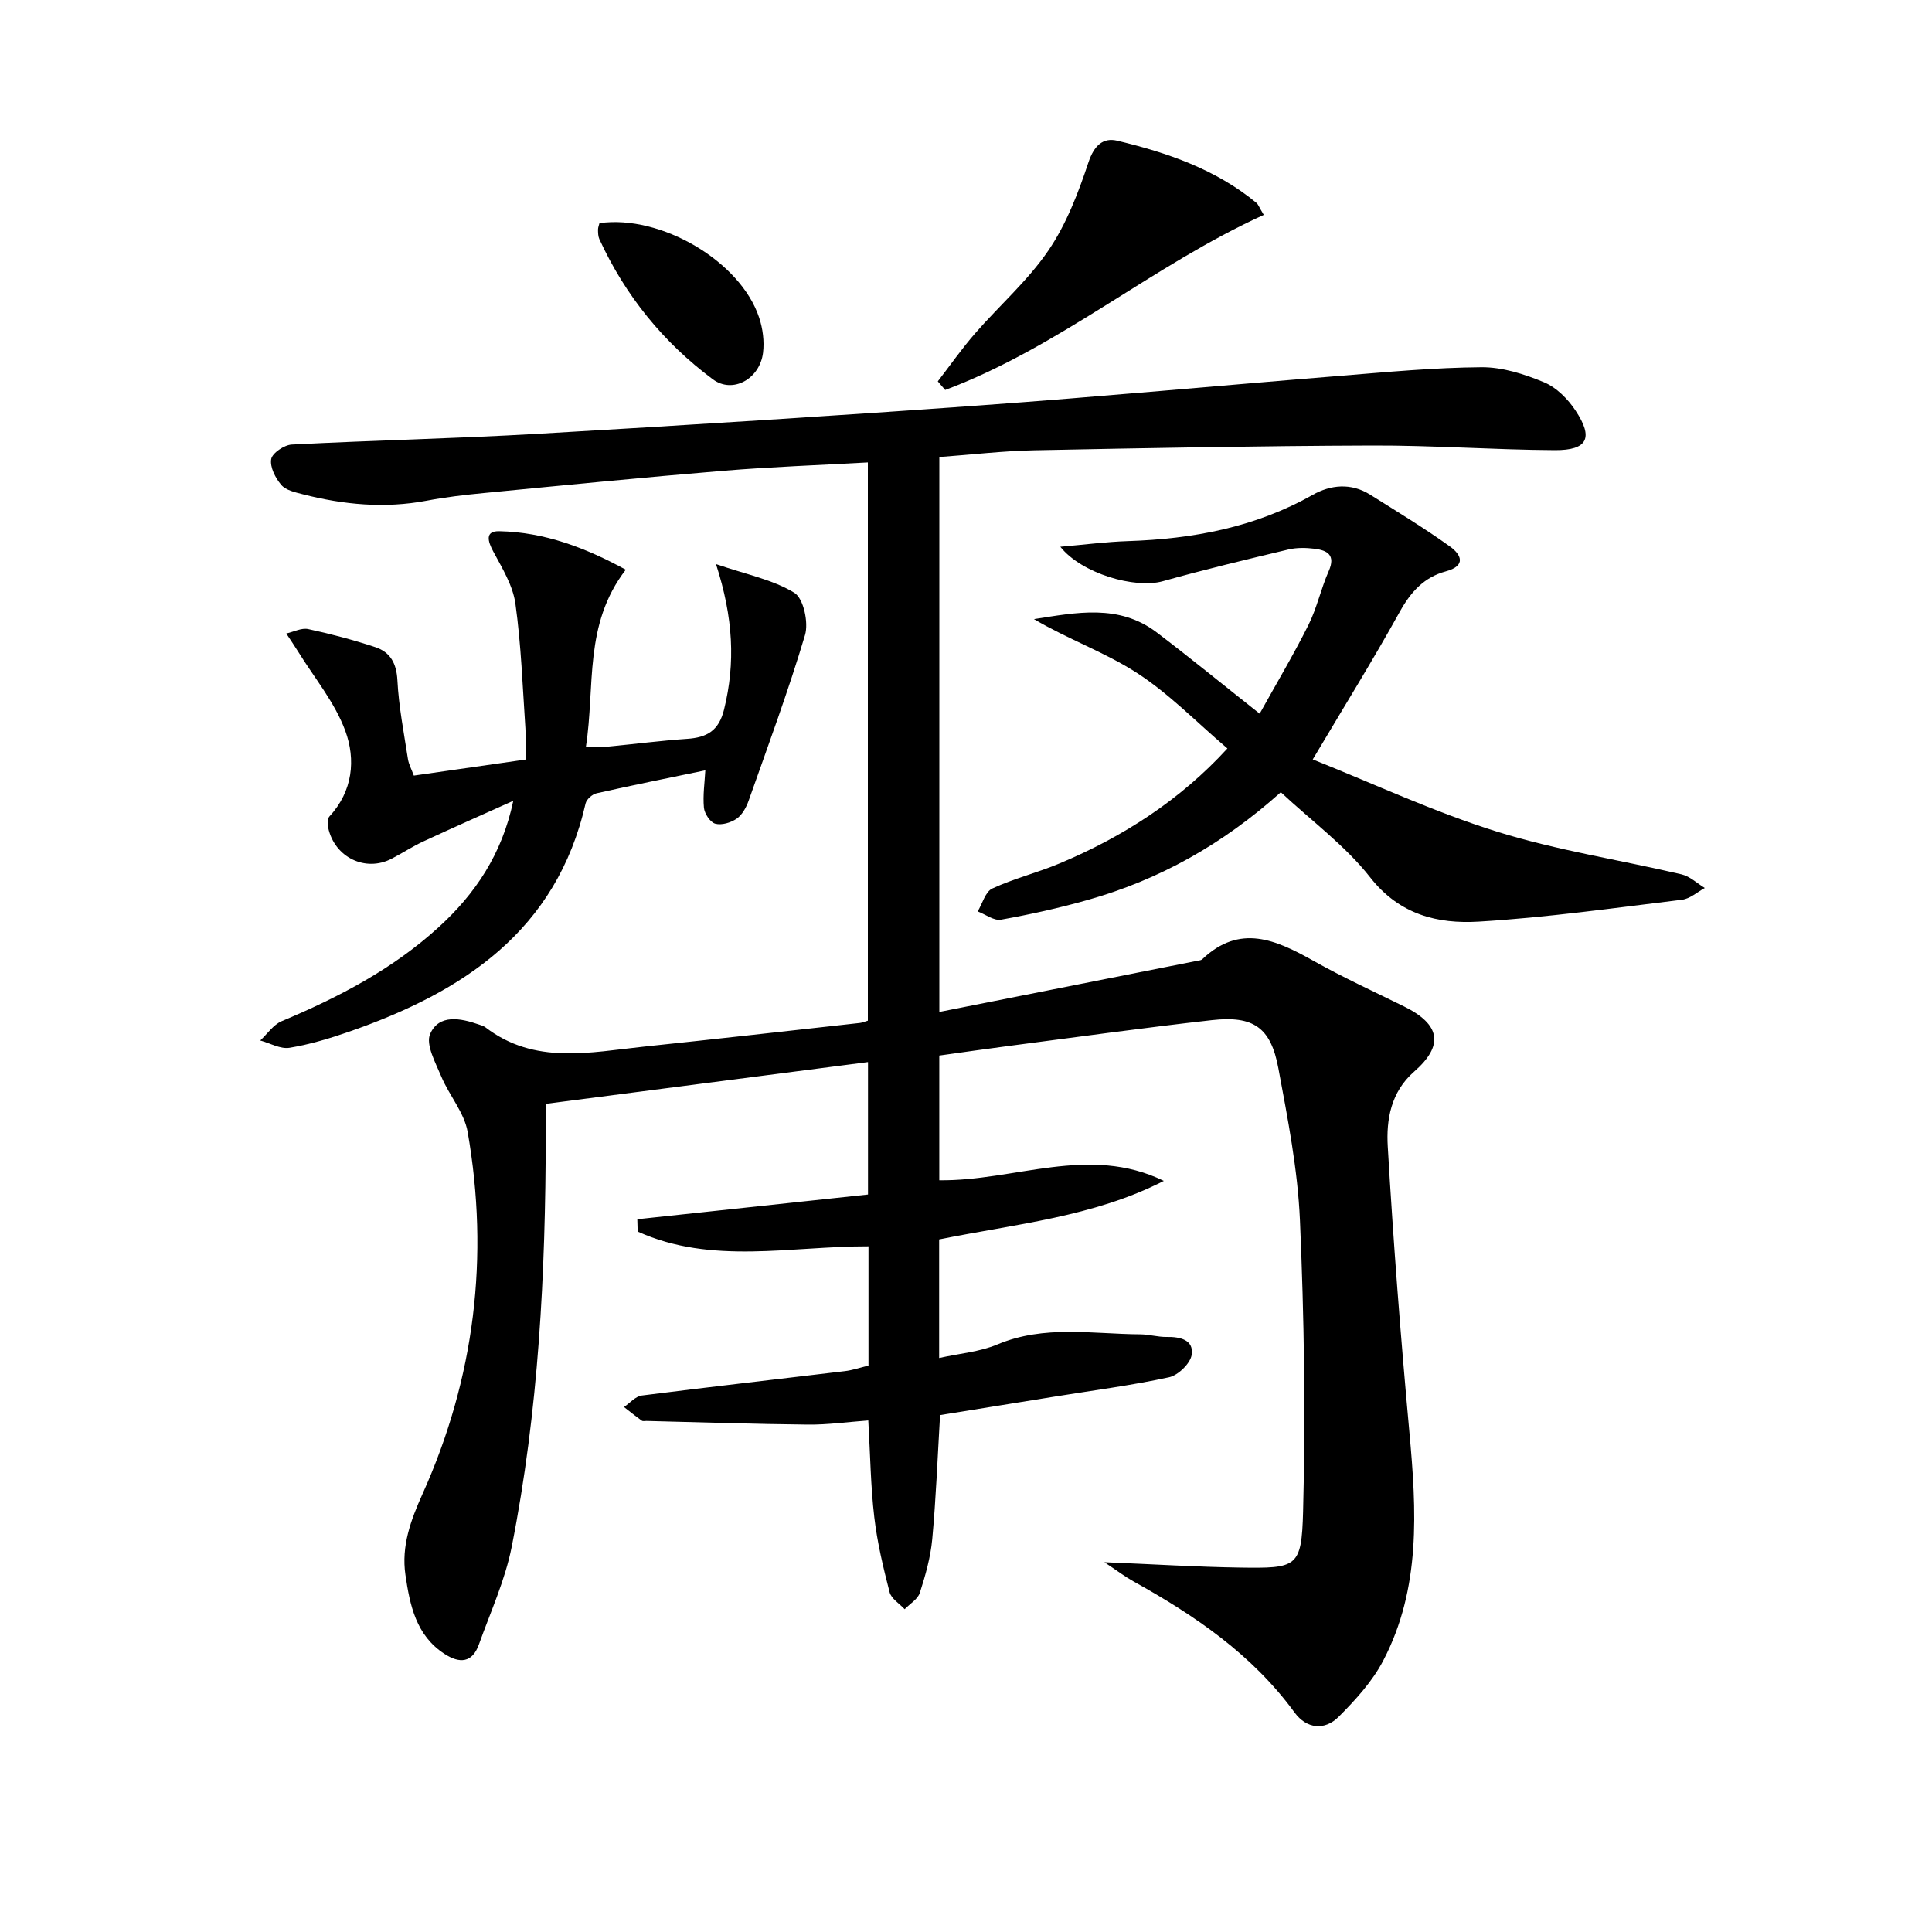
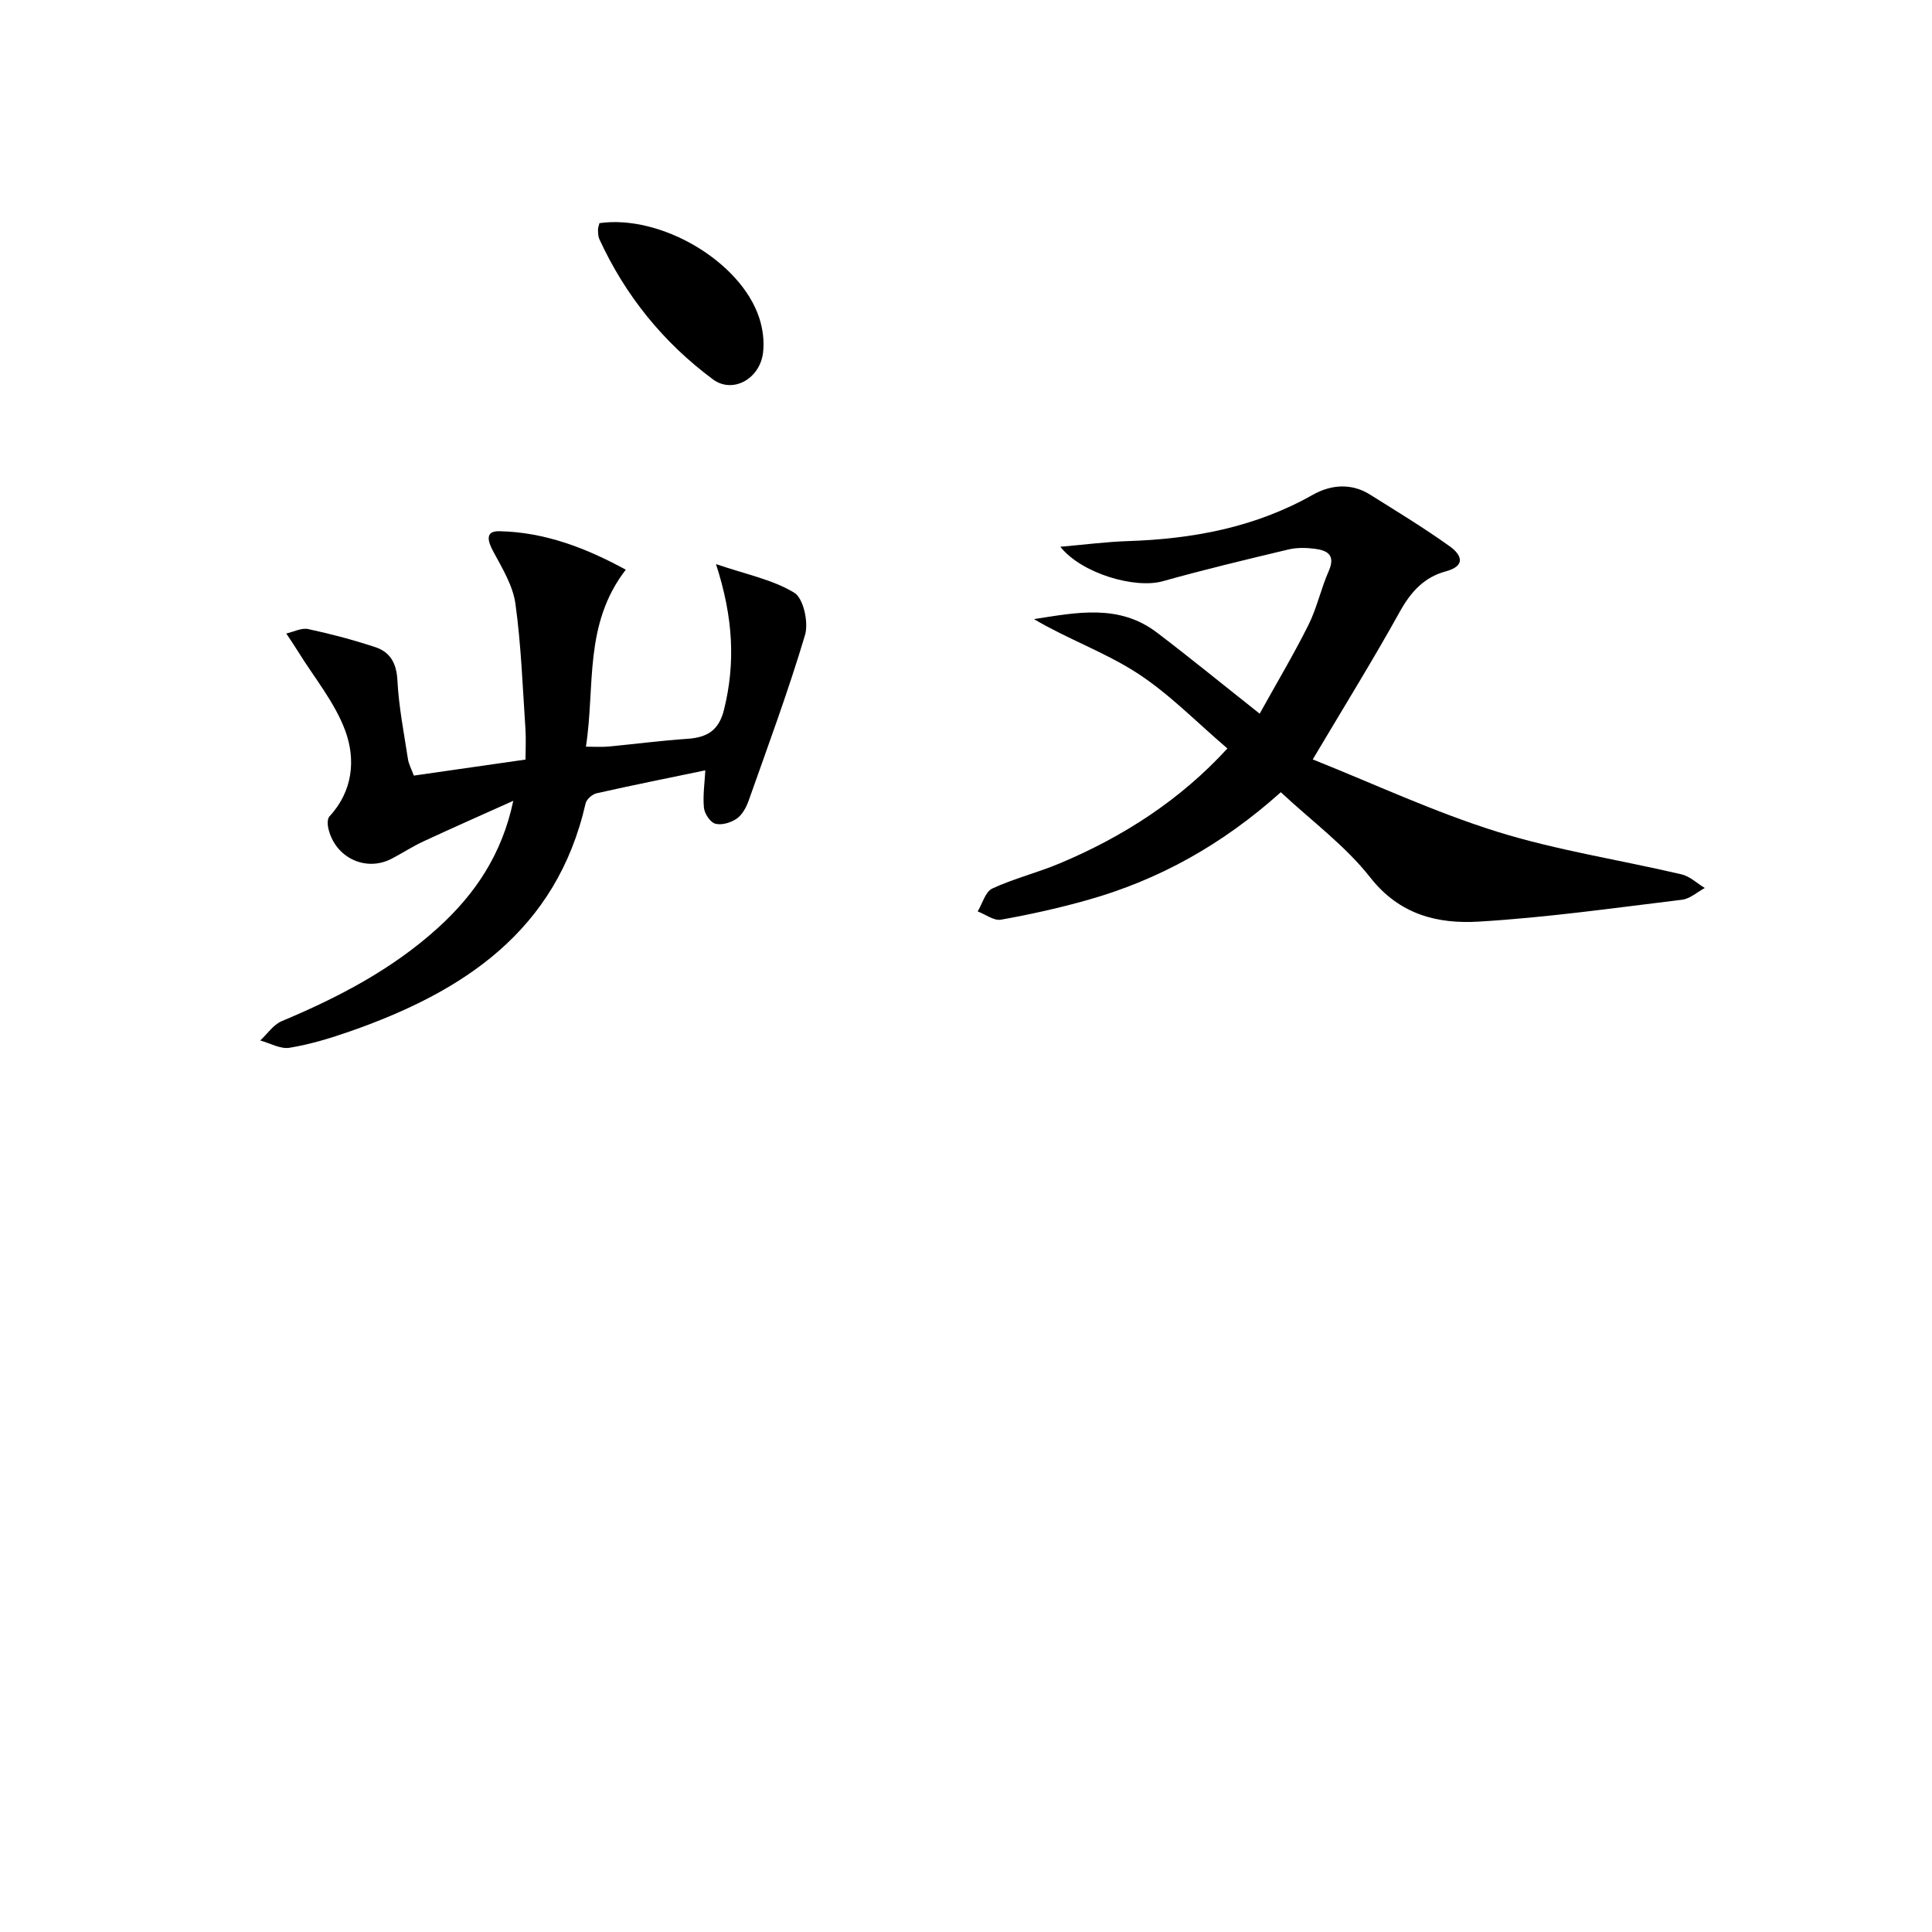
<svg xmlns="http://www.w3.org/2000/svg" enable-background="new 0 0 400 400" viewBox="0 0 400 400">
-   <path d="m194.47 218.54v25.82c15.64.2 30.96-7.45 46.49.13-14.59 7.46-30.67 8.91-46.52 12.12v24.55c4.17-.93 8.38-1.26 12.07-2.81 9.7-4.08 19.68-2.15 29.58-2.09 1.82.01 3.64.57 5.45.54 2.78-.05 5.63.59 5.19 3.67-.25 1.8-2.8 4.27-4.69 4.68-7.77 1.69-15.68 2.71-23.54 3.98-8 1.29-16 2.58-23.87 3.85-.52 8.81-.84 17.28-1.62 25.7-.35 3.76-1.41 7.49-2.57 11.1-.43 1.33-2.06 2.27-3.14 3.39-1.08-1.17-2.77-2.17-3.12-3.53-1.32-5.12-2.56-10.3-3.17-15.54-.75-6.4-.83-12.89-1.24-20.01-4.33.32-8.41.9-12.49.86-11.14-.11-22.28-.49-33.43-.76-.33-.01-.76.11-.98-.06-1.26-.9-2.46-1.88-3.68-2.82 1.22-.82 2.37-2.21 3.68-2.38 14-1.78 28.03-3.36 42.05-5.05 1.61-.19 3.18-.74 4.89-1.15 0-8.15 0-16.11 0-24.69-16.07-.05-32.48 3.88-47.79-3.06-.02-.85-.05-1.7-.07-2.55 15.82-1.7 31.65-3.39 47.76-5.12 0-8.75 0-17.67 0-27.42-22.1 2.87-44.05 5.71-66.72 8.65v6.38c-.03 28.64-1.47 57.19-7.05 85.34-1.37 6.92-4.4 13.51-6.79 20.21-1.37 3.84-4 3.97-7.09 1.97-5.95-3.84-7.2-10.12-8.12-16.39-.87-5.94 1.09-11.3 3.55-16.77 10.79-23.97 13.85-49.08 9.33-74.94-.7-4.01-3.83-7.56-5.46-11.47-1.19-2.85-3.27-6.62-2.3-8.81 1.82-4.14 6.28-3.28 10.08-1.95.47.16.99.3 1.37.59 10.19 7.82 21.66 5.16 32.92 3.98 14.87-1.56 29.73-3.24 44.59-4.89.47-.05.93-.26 1.66-.47 0-38.24 0-76.48 0-115.58-10.1.57-20.02.91-29.9 1.73-16.56 1.37-33.1 3.01-49.63 4.61-3.96.38-7.94.85-11.85 1.59-8.66 1.63-17.15.83-25.58-1.33-1.59-.41-3.54-.83-4.49-1.95-1.22-1.42-2.37-3.7-2.08-5.34.23-1.26 2.7-2.93 4.25-3.01 16.94-.88 33.91-1.24 50.85-2.22 30.54-1.77 61.07-3.68 91.58-5.88 24.87-1.79 49.71-4.12 74.57-6.12 9.77-.79 19.55-1.72 29.34-1.79 4.32-.03 8.86 1.42 12.92 3.11 2.57 1.06 4.95 3.46 6.53 5.85 3.77 5.68 2.51 8.24-4.25 8.21-12.64-.07-25.28-1.01-37.92-.96-23.31.08-46.62.52-69.93.99-6.45.13-12.88.9-19.61 1.39v114.89c18.14-3.6 35.81-7.1 53.47-10.6.33-.06.73-.09.94-.29 7.81-7.46 15.33-4.02 23.07.32 6.09 3.42 12.46 6.34 18.73 9.43 7.55 3.73 8.31 8.06 2.07 13.52-4.8 4.2-5.77 9.93-5.44 15.48 1.15 19.74 2.68 39.46 4.48 59.15 1.48 16.2 2.41 32.31-5.41 47.28-2.25 4.32-5.74 8.14-9.22 11.63-2.92 2.93-6.66 2.51-9.14-.87-8.77-12.02-20.65-20.1-33.41-27.18-1.66-.92-3.18-2.08-5.97-3.94 10.37.43 19.16.98 27.97 1.11 11.91.17 12.86.06 13.17-11.6.53-20.09.22-40.23-.65-60.31-.46-10.54-2.53-21.06-4.47-31.48-1.57-8.45-5.15-10.92-13.79-9.95-14.03 1.57-28.01 3.52-42.01 5.34-4.71.61-9.44 1.3-14.4 1.99z" />
  <path d="m271.79 157.23c12.64 5.04 25.12 10.89 38.16 14.96 12.44 3.88 25.48 5.85 38.21 8.84 1.73.41 3.21 1.86 4.8 2.82-1.56.84-3.06 2.23-4.71 2.43-14.01 1.7-28.02 3.69-42.09 4.53-8.49.51-16.41-1.41-22.48-9.16-5.15-6.56-12.13-11.68-18.5-17.63-12.12 10.86-25.24 18.15-39.99 22.31-5.9 1.67-11.91 3-17.95 4.08-1.46.26-3.21-1.1-4.82-1.71.98-1.63 1.59-4.08 3.02-4.74 4.49-2.08 9.39-3.28 13.97-5.21 13.17-5.53 24.95-13.13 34.71-23.79-6.34-5.39-12.03-11.31-18.75-15.65-6.63-4.28-14.29-6.98-21.3-11.13 8.8-1.36 17.58-3.2 25.44 2.77 6.87 5.22 13.56 10.69 21.29 16.81 3.5-6.31 7.02-12.21 10.09-18.35 1.77-3.54 2.6-7.54 4.21-11.18 1.47-3.33-.3-4.29-2.93-4.62-1.78-.22-3.7-.26-5.44.16-8.7 2.07-17.4 4.16-26.01 6.57-5.73 1.6-16.79-1.59-21.19-7.14 4.97-.43 9.46-1.02 13.96-1.17 13.46-.44 26.35-2.83 38.26-9.56 3.75-2.12 7.97-2.53 11.9-.07 5.58 3.5 11.23 6.93 16.57 10.76 2.25 1.62 3.47 3.96-.9 5.14-4.4 1.18-7.18 4.18-9.44 8.23-5.53 9.98-11.55 19.69-18.09 30.7z" />
  <path d="m146.03 159.49c-7.62 1.58-15.08 3.08-22.51 4.75-.9.2-2.08 1.25-2.28 2.1-6.01 26.38-25.3 39.01-48.82 47.21-4.06 1.42-8.24 2.68-12.47 3.38-1.89.31-4.04-.95-6.07-1.51 1.47-1.36 2.71-3.27 4.45-4 11.73-4.92 22.89-10.73 32.39-19.36 7.64-6.94 13.22-15.18 15.55-26.26-6.21 2.79-12.44 5.54-18.62 8.41-2.25 1.04-4.34 2.42-6.55 3.57-5.43 2.84-11.83-.26-13.15-6.4-.16-.75-.18-1.88.26-2.35 4.86-5.24 5.46-11.79 3.28-17.72-2.16-5.88-6.43-11-9.79-16.44-.78-1.26-1.62-2.47-2.43-3.71 1.52-.34 3.15-1.21 4.53-.92 4.68 1 9.34 2.24 13.89 3.74 3.1 1.02 4.41 3.34 4.59 6.88.28 5.45 1.35 10.87 2.18 16.29.17 1.1.75 2.13 1.22 3.43 7.52-1.08 14.88-2.14 23.12-3.32 0-1.96.13-4.22-.02-6.46-.58-8.62-.88-17.28-2.07-25.82-.52-3.73-2.71-7.32-4.56-10.75-1.18-2.18-1.78-4.31 1.21-4.25 9.39.19 17.9 3.44 26.2 7.97-8.75 11.35-6.31 24.08-8.25 36.64 1.81 0 3.21.11 4.59-.02 5.45-.51 10.89-1.23 16.35-1.6 4.09-.27 6.58-1.66 7.66-6.08 2.37-9.61 1.92-19-1.67-30.1 6.34 2.17 11.79 3.22 16.22 5.94 1.9 1.16 2.98 6.16 2.21 8.75-3.45 11.58-7.66 22.94-11.69 34.34-.49 1.37-1.33 2.9-2.46 3.68-1.2.83-3.11 1.4-4.43 1.04-1.05-.29-2.23-2.09-2.35-3.31-.24-2.6.16-5.24.29-7.74z" />
-   <path d="m194.16 78.96c2.56-3.32 4.97-6.77 7.72-9.93 5.02-5.77 10.9-10.9 15.17-17.16 3.73-5.46 6.2-11.95 8.31-18.28 1.16-3.46 3.02-5.16 5.95-4.46 10.37 2.48 20.41 5.92 28.82 12.87.36.3.52.83 1.52 2.49-22.98 10.45-42.26 27.35-65.96 36.25-.5-.6-1.01-1.19-1.53-1.78z" />
  <path d="m124.11 46.2c12.69-1.81 29.2 7.88 33.06 19.55.76 2.28 1.1 4.91.81 7.28-.67 5.45-6.3 8.54-10.38 5.51-10.27-7.63-18.15-17.35-23.51-29.03-.26-.58-.27-1.3-.28-1.96 0-.45.2-.92.3-1.35z" />
</svg>